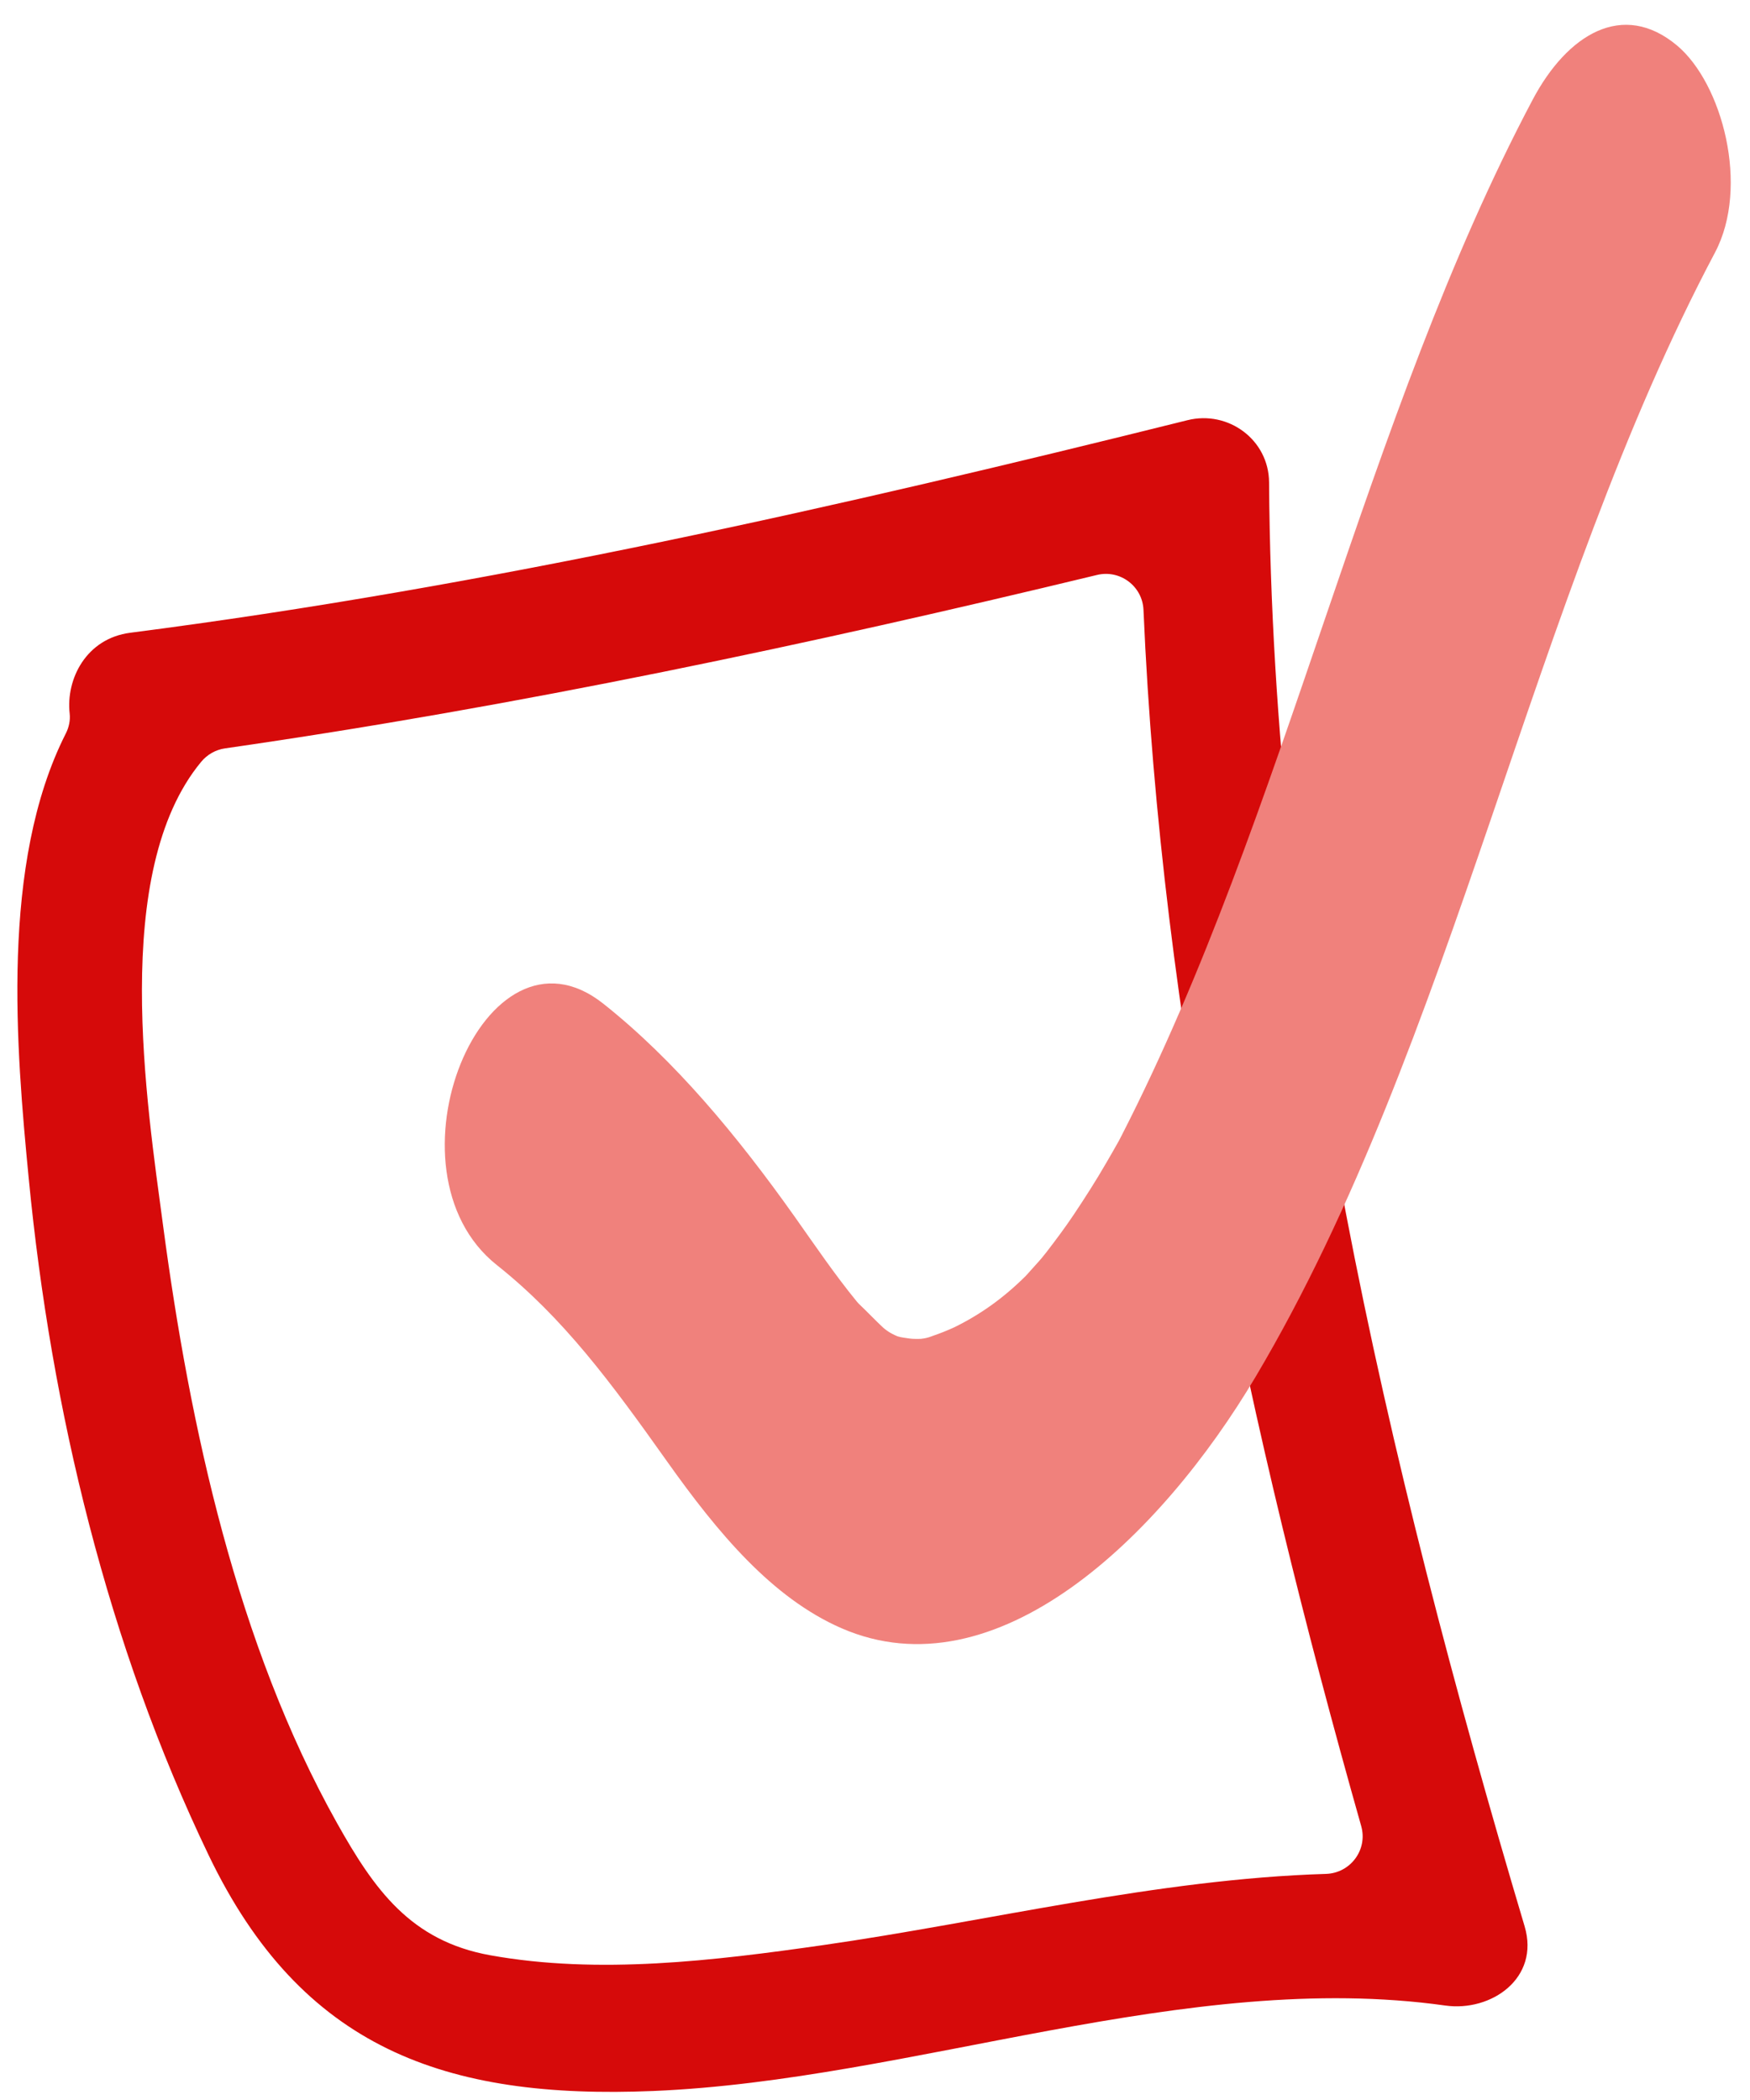
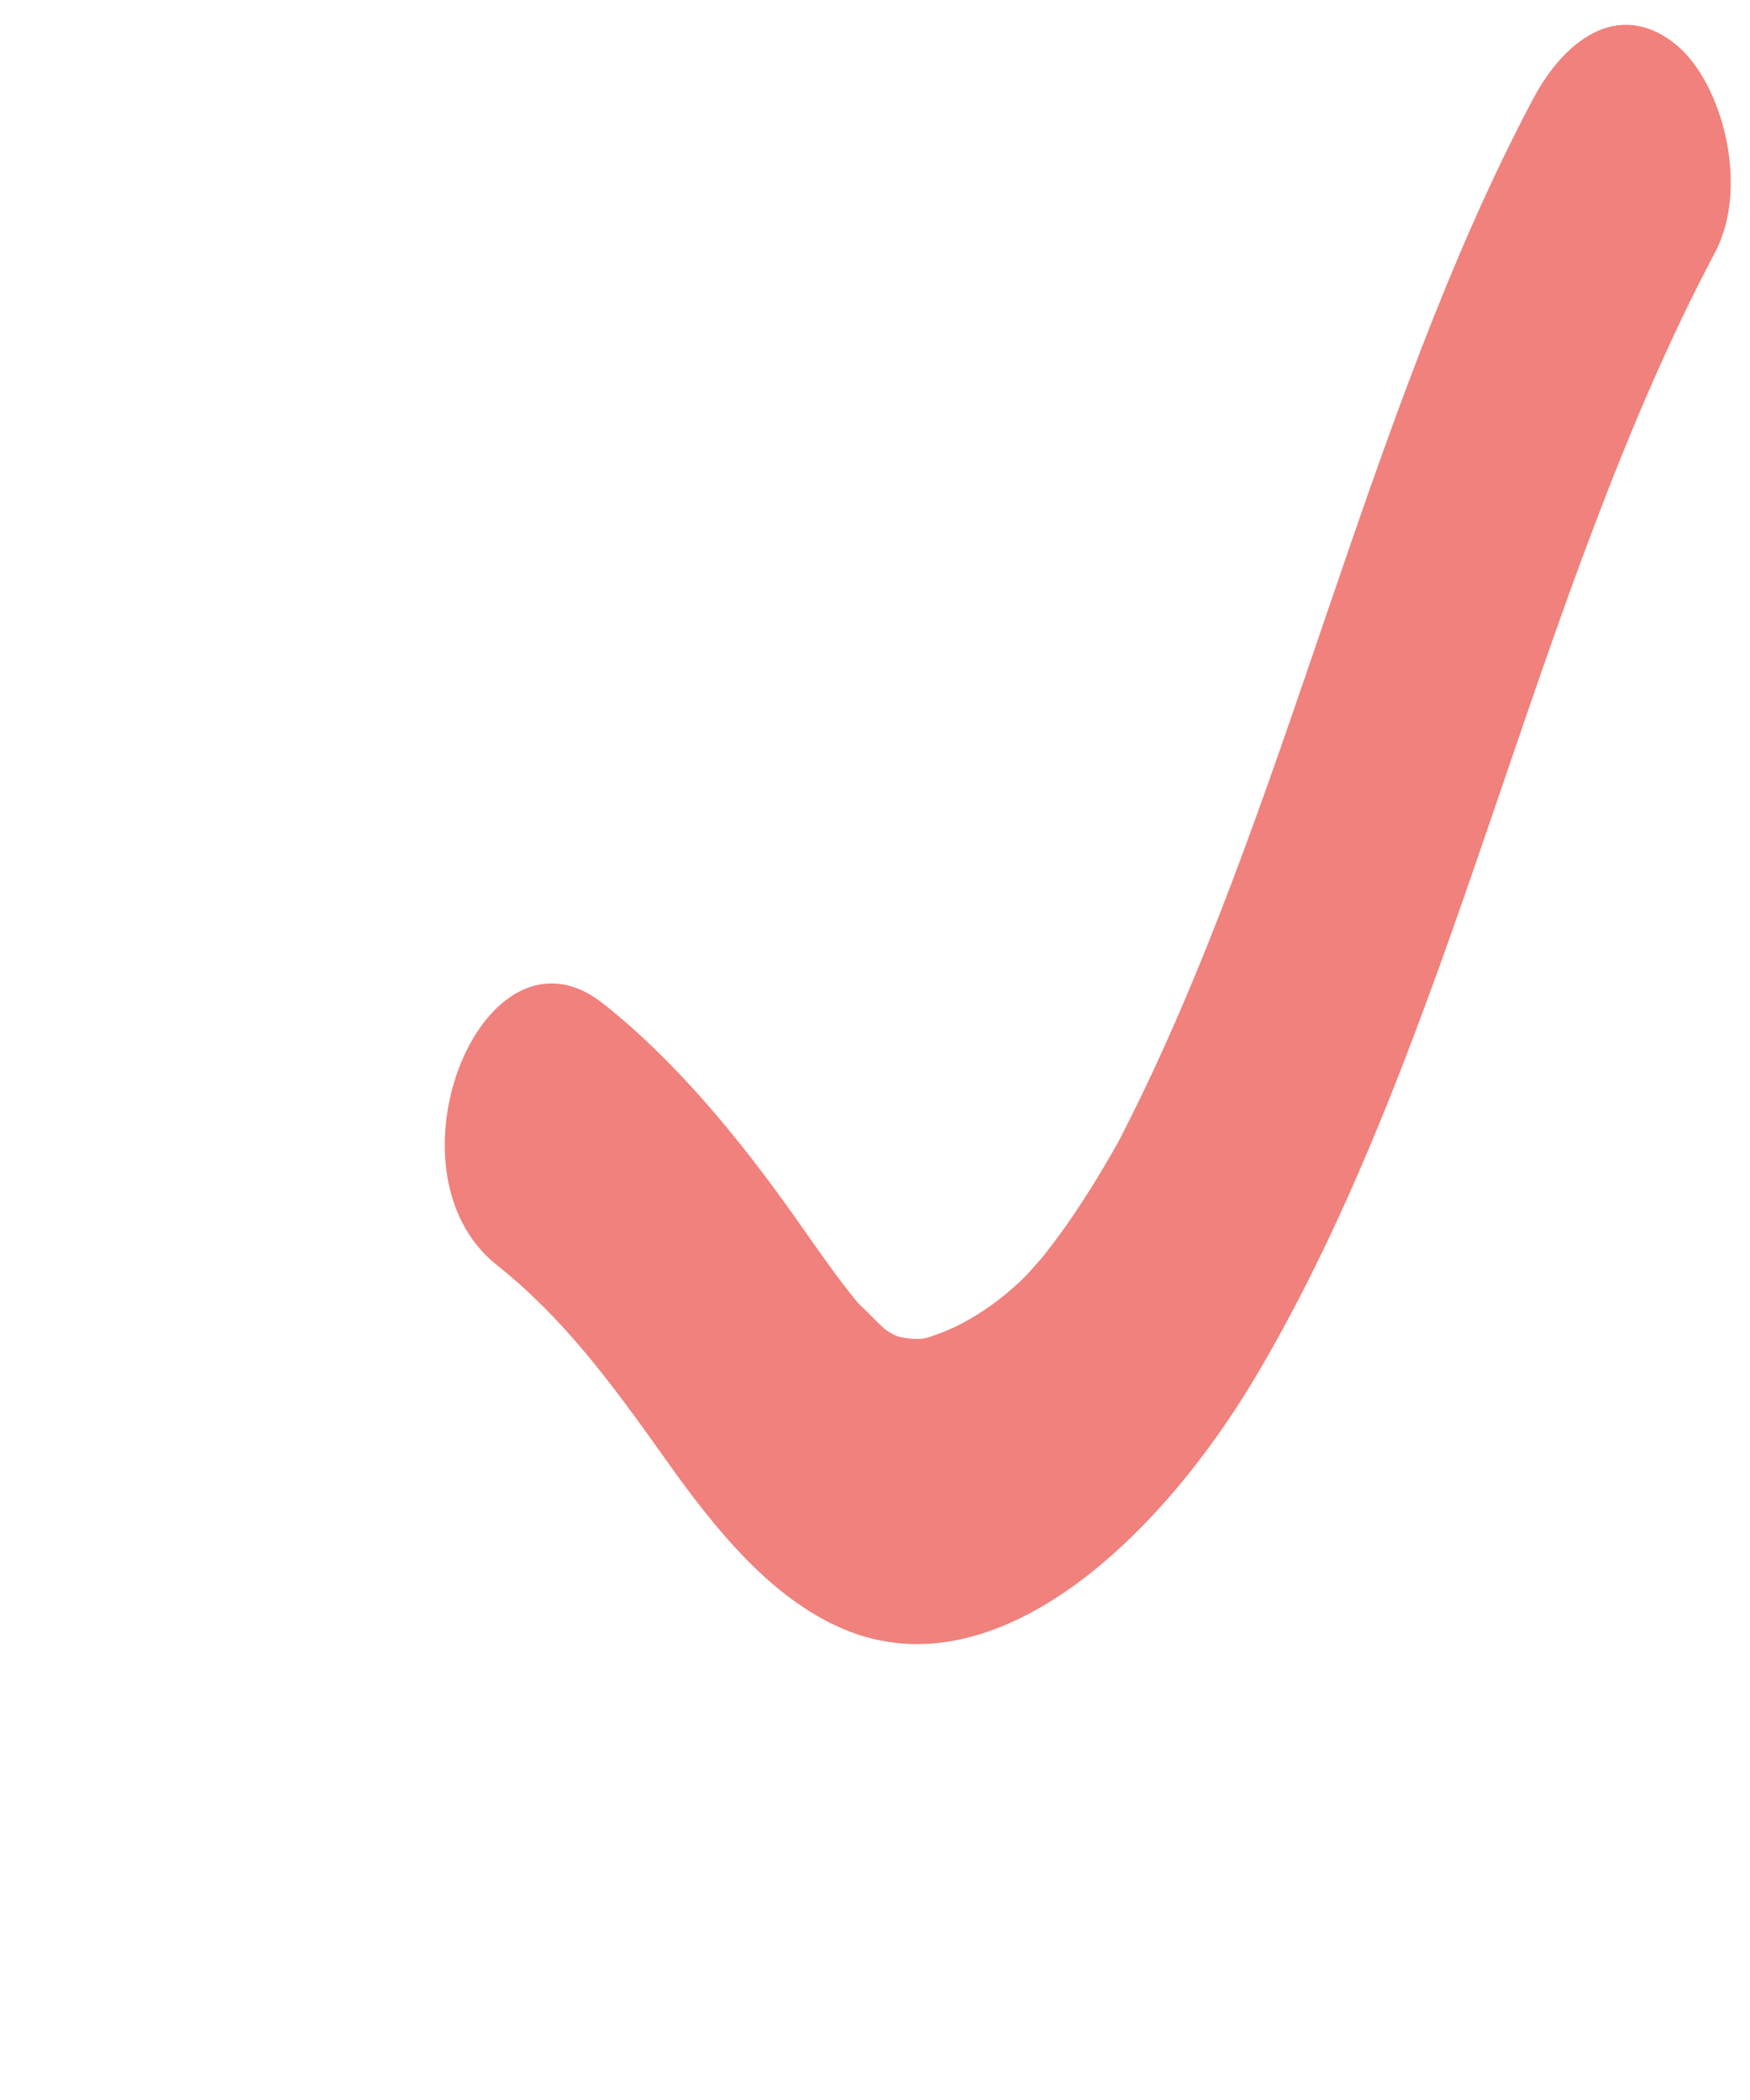
<svg xmlns="http://www.w3.org/2000/svg" fill="#000000" height="507.9" preserveAspectRatio="xMidYMid meet" version="1" viewBox="-4.2 -6.0 423.3 507.9" width="423.3" zoomAndPan="magnify">
  <g id="change1_1">
-     <path d="M364.578,459.932c-33.686-113.115-61.027-230.699-61.808-349.261c-0.066-10.313-9.882-17.489-19.739-15.032 c-84.341,20.991-169.43,40.299-255.71,51.413c-10.701,1.379-15.606,11.241-14.67,19.539c0.187,1.658-0.175,3.333-0.93,4.822 c-15.927,31.41-11.99,76.445-8.967,107.698c5.421,55.972,19.12,112.835,43.522,163.645c22.417,46.679,57.139,59.134,107.612,57.021 c62.715-2.624,128.842-29.482,191.508-20.667C356.496,480.675,368.323,472.507,364.578,459.932z M194.762,464.514 c-26.123,3.735-54.185,7.166-80.384,2.436c-19.257-3.476-28.026-15.861-37.081-32.015c-24.134-43.079-35.588-95.898-42.038-144.394 c-3.927-29.514-12.812-85.687,9.198-112.259c1.459-1.761,3.505-2.934,5.768-3.259c71.006-10.218,141.199-25.121,210.931-41.95 c5.574-1.345,10.99,2.718,11.236,8.447c4.281,99.533,25.542,198.391,52.667,294.19c1.618,5.713-2.603,11.38-8.538,11.56 C275.757,448.504,234.354,458.851,194.762,464.514z" fill="#d60a0a" />
-   </g>
+     </g>
  <g id="change2_1">
    <path d="M410.627,55.097c-44.502,84.016-63.012,190.833-111.081,271.876 c-23.047,38.878-62.852,77.146-100.218,60.863c-16.799-7.338-29.884-23.021-42.196-40.368 c-13.602-19.175-25.081-34.696-41.15-47.465c-28.816-22.881-3.055-86.099,25.773-63.208c17.195,13.652,32.299,31.801,46.256,51.492 c4.909,6.943,9.762,14.092,15.018,20.514c0.28,0.342,0.581,0.656,0.907,0.954c0.964,0.881,3.966,3.976,5.394,5.296 c0.286,0.264,0.588,0.506,0.907,0.729c0.096,0.067,0.186,0.13,0.271,0.191c0.399,0.284,0.822,0.529,1.261,0.747 c0.373,0.185,0.749,0.367,1.141,0.521c0.647,0.236,2.012,0.416,2.958,0.541c0.349,0.046,0.695,0.068,1.047,0.075 c0.549,0.012,1.1,0.031,1.635-0.007c0.005-0.001,0.011-0.001,0.016-0.002c0.857-0.08,1.692-0.267,2.494-0.578 c0.085-0.033,0.173-0.067,0.265-0.102c1.762-0.599,3.514-1.289,5.259-2.091c6.141-2.994,11.866-6.993,17.389-12.505 c0.439-0.448,2.668-3.01,3.228-3.599c0.186-0.196,0.361-0.403,0.532-0.612c0.405-0.496,0.811-0.989,1.208-1.504 c2.237-2.912,4.451-5.865,6.553-9.002c2.73-4.093,5.42-8.272,7.933-12.639c1.021-1.726,2.006-3.491,3.01-5.259 c0.193-0.396,0.426-0.821,0.7-1.35c39.846-77.764,58.751-173.739,99.375-250.457c8.394-15.867,21.844-24.118,34.96-13.126 C412.392,14.201,419.065,39.161,410.627,55.097z" fill="#f0817c" />
  </g>
</svg>